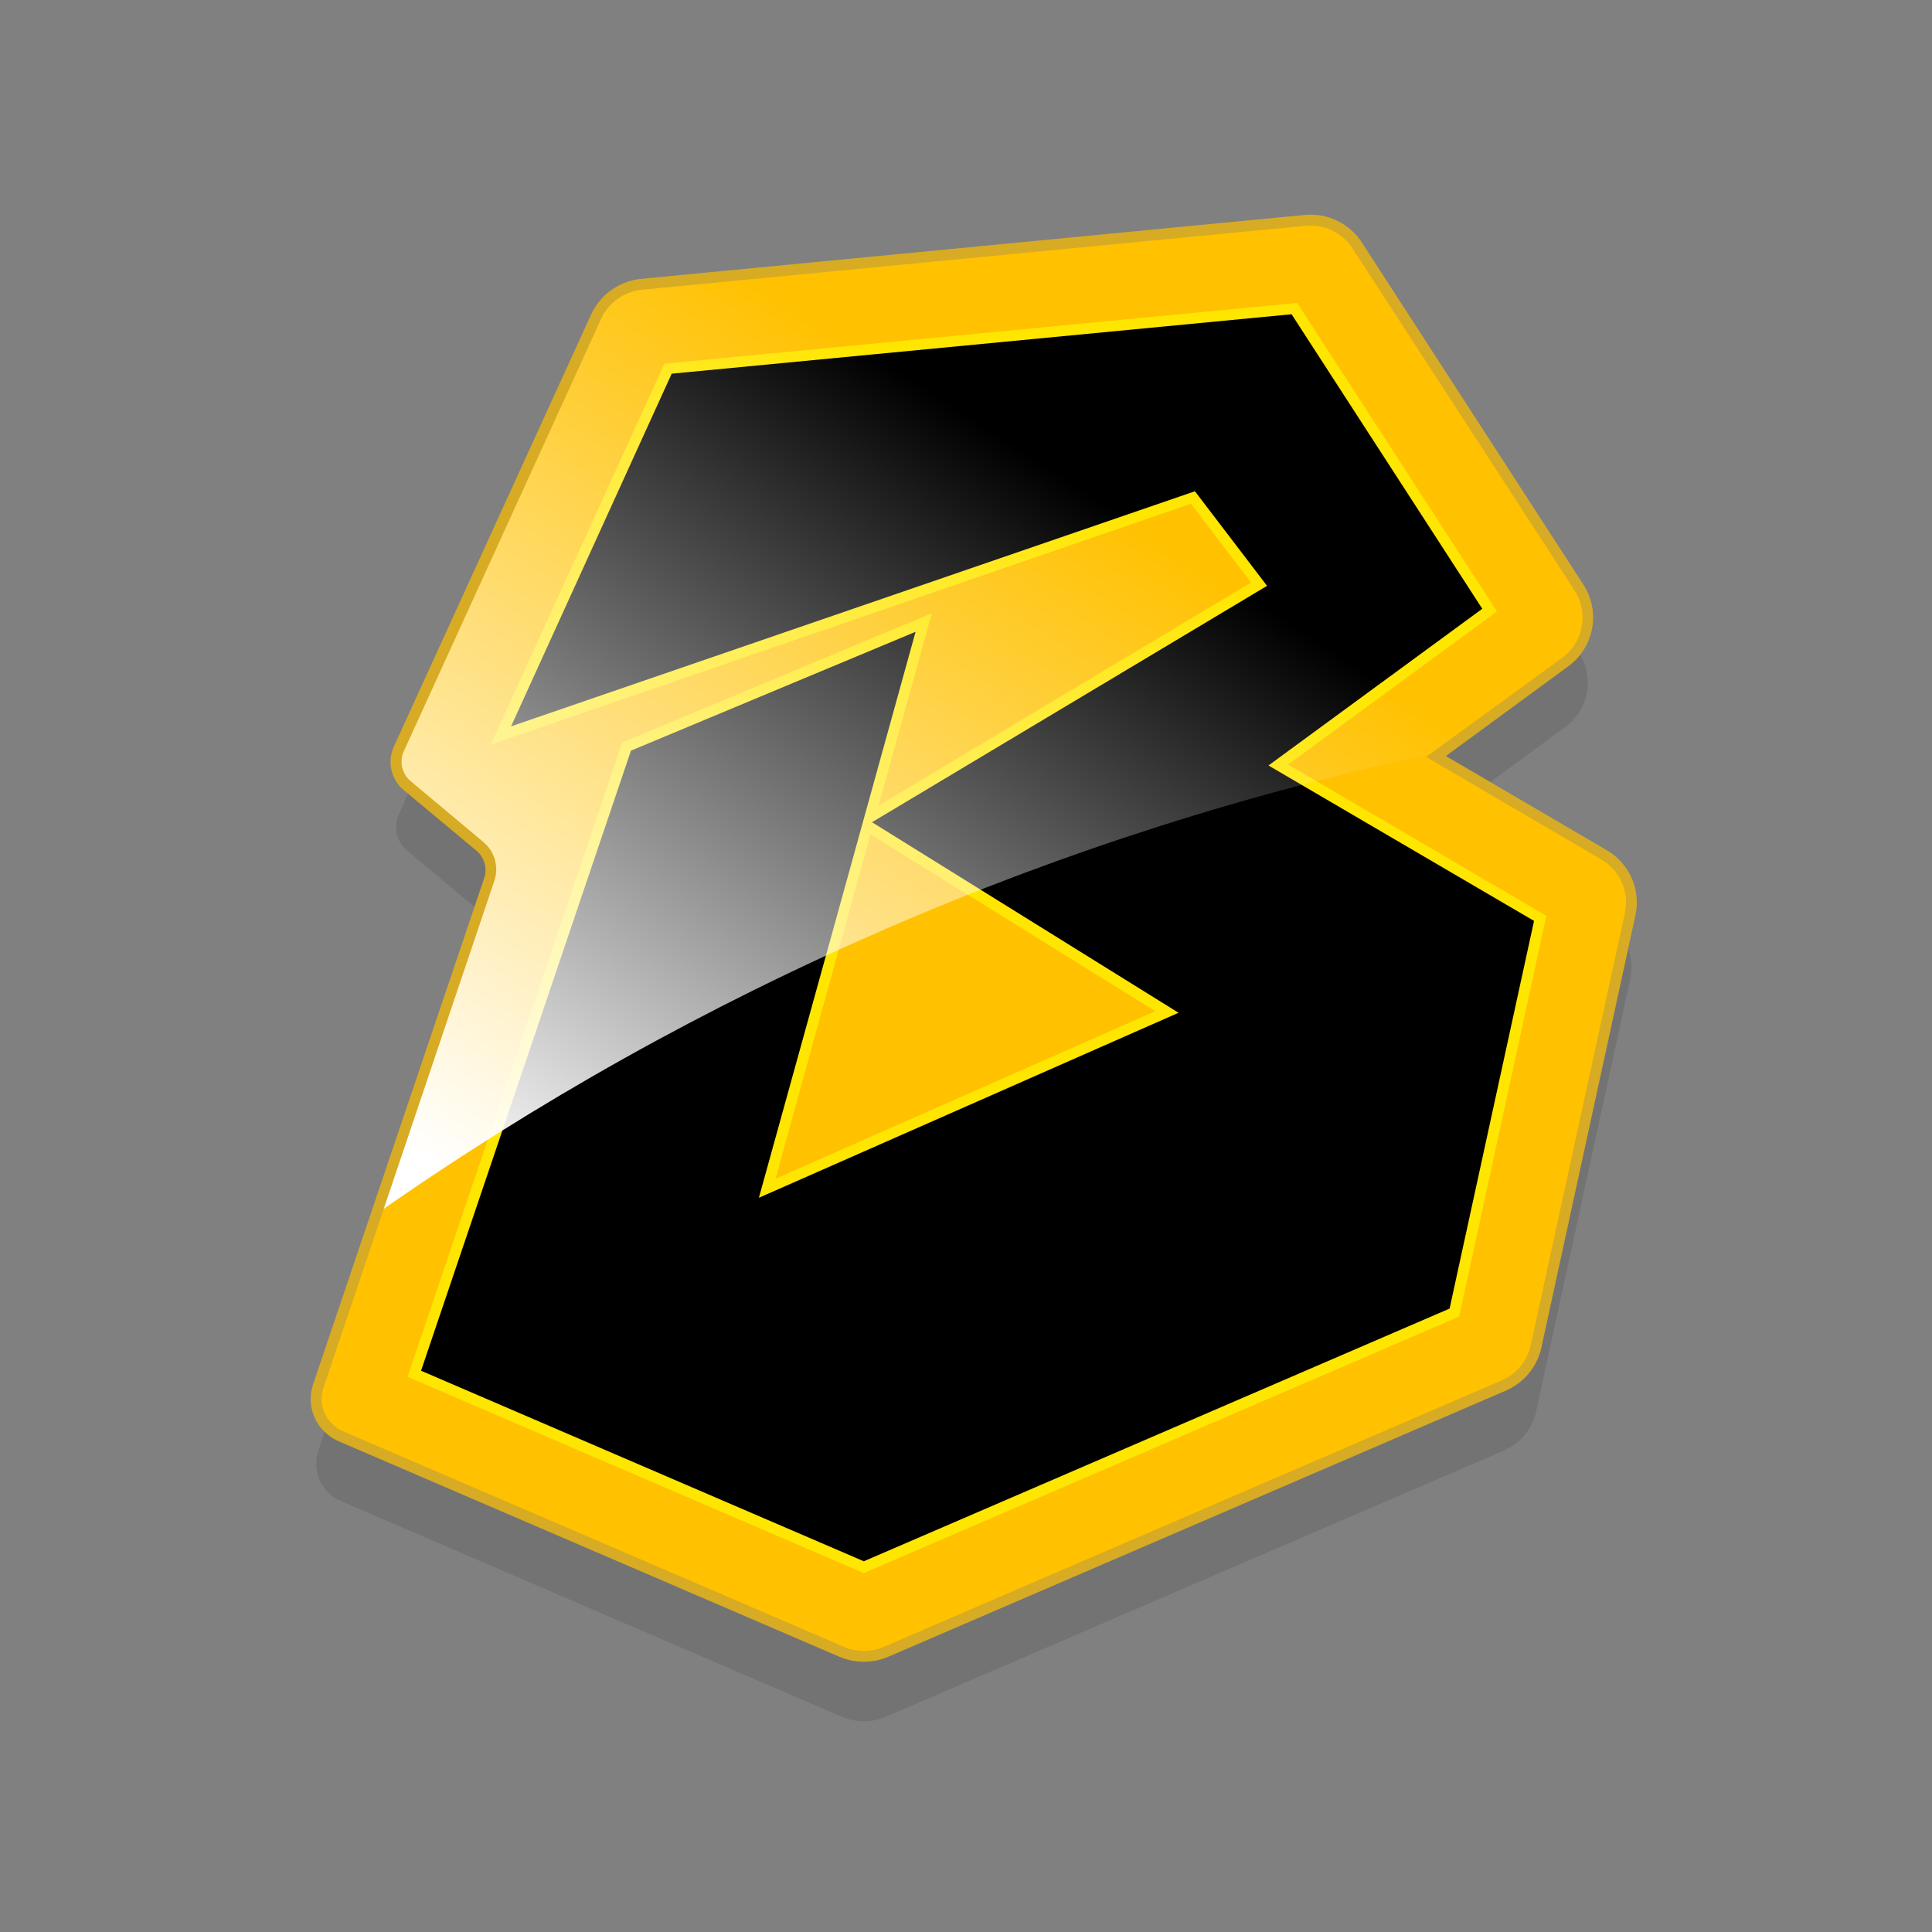
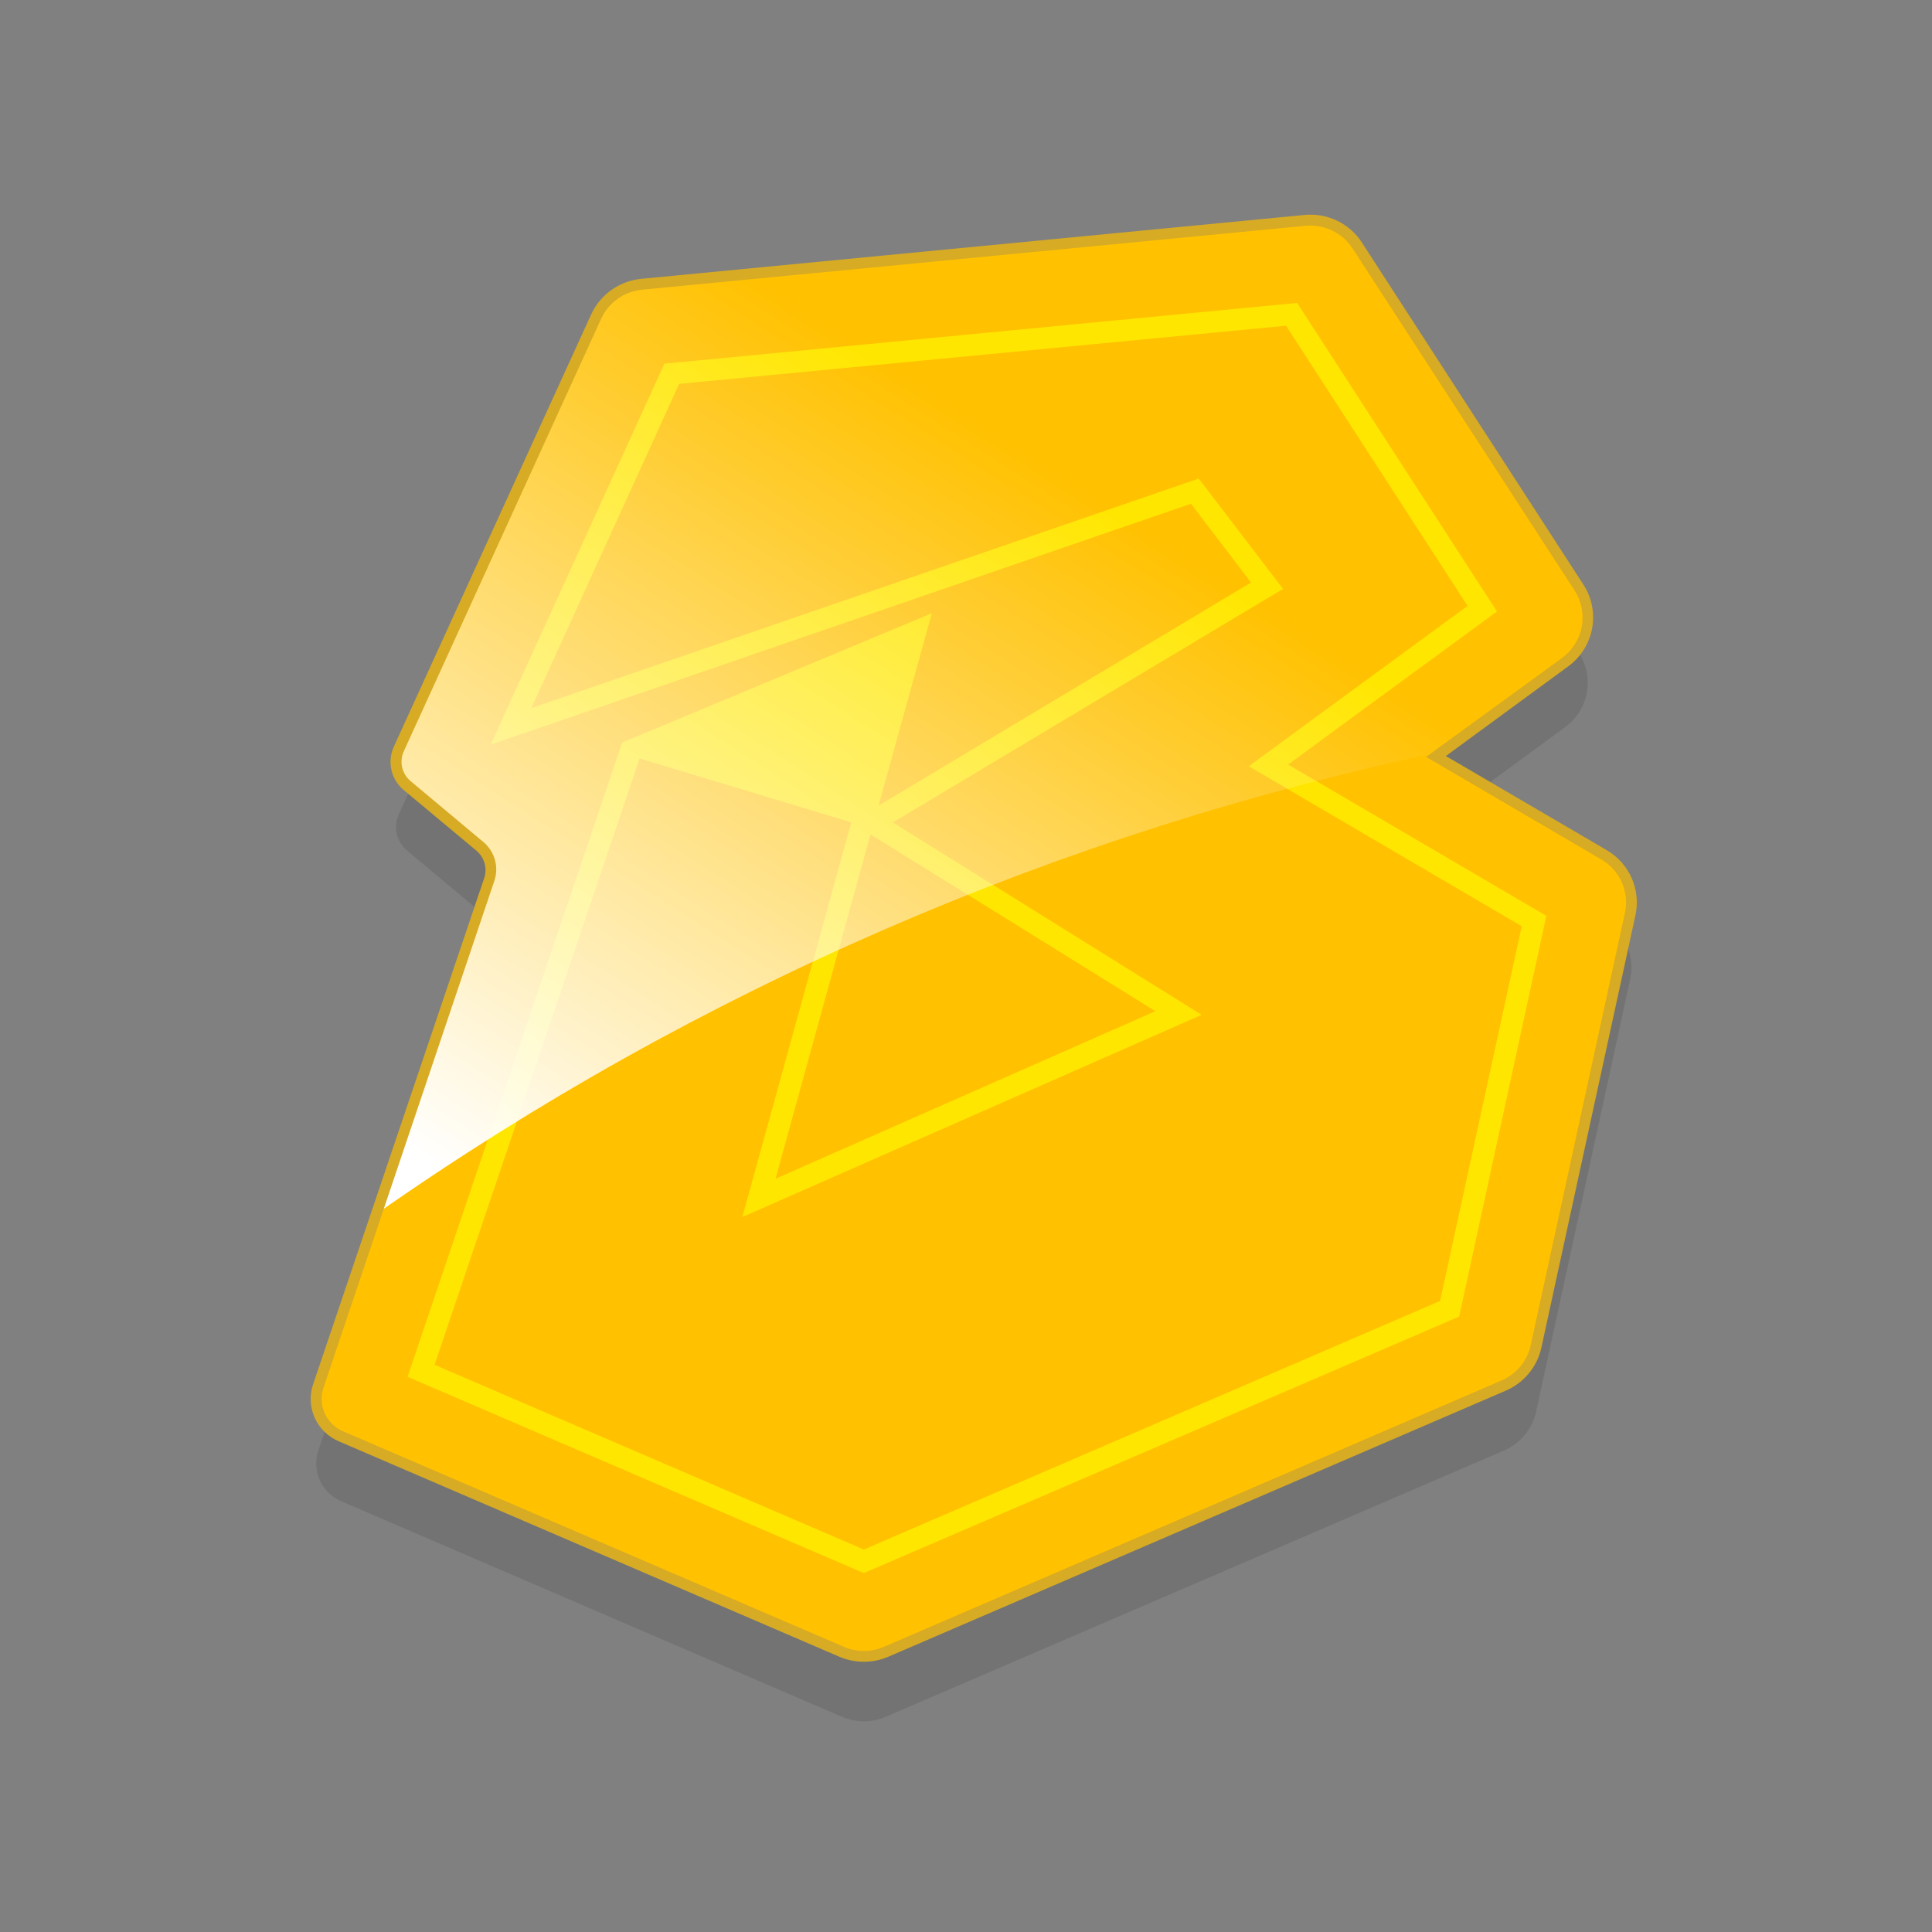
<svg xmlns="http://www.w3.org/2000/svg" width="72" height="72" viewBox="0 0 72 72" fill="none">
  <rect x="0" y="0" width="72" height="72" fill="#808080" stroke="none" />
  <path opacity="0.1" d="M31.364 63.975L12.711 55.944C12.358 55.792 12.075 55.515 11.918 55.167C11.761 54.819 11.741 54.425 11.862 54.063L18.234 35.213C18.308 34.993 18.313 34.757 18.25 34.535C18.187 34.312 18.059 34.113 17.881 33.964L15.172 31.7C14.978 31.539 14.844 31.32 14.788 31.075C14.732 30.831 14.758 30.575 14.863 30.347L22.214 14.216C22.365 13.884 22.601 13.598 22.899 13.386C23.197 13.174 23.547 13.043 23.912 13.007L48.632 10.643C49.014 10.605 49.398 10.673 49.743 10.839C50.087 11.004 50.379 11.261 50.586 11.581L58.838 24.326C59.125 24.766 59.231 25.299 59.136 25.814C59.04 26.33 58.749 26.79 58.323 27.101L53.518 30.625L59.776 34.286C60.153 34.506 60.45 34.838 60.625 35.235C60.8 35.632 60.844 36.074 60.751 36.498L57.246 52.609C57.175 52.931 57.027 53.231 56.815 53.484C56.603 53.738 56.333 53.938 56.028 54.067L33.021 63.975C32.76 64.089 32.478 64.148 32.192 64.148C31.907 64.148 31.625 64.089 31.364 63.975Z" fill="black" />
  <path d="M31.364 61.557L12.711 53.526C12.358 53.374 12.075 53.097 11.918 52.749C11.761 52.401 11.741 52.007 11.862 51.645L18.234 32.795C18.308 32.575 18.313 32.339 18.25 32.117C18.187 31.894 18.059 31.695 17.881 31.546L15.172 29.282C14.978 29.121 14.844 28.902 14.788 28.657C14.732 28.413 14.758 28.157 14.863 27.929L22.214 11.798C22.365 11.466 22.601 11.18 22.899 10.968C23.197 10.755 23.547 10.625 23.912 10.589L48.632 8.225C49.014 8.187 49.398 8.255 49.743 8.421C50.087 8.586 50.379 8.843 50.586 9.163L58.838 21.907C59.125 22.348 59.231 22.881 59.136 23.397C59.04 23.912 58.749 24.372 58.323 24.683L53.518 28.207L59.776 31.868C60.153 32.088 60.45 32.42 60.625 32.817C60.8 33.215 60.844 33.656 60.751 34.08L57.246 50.191C57.175 50.513 57.027 50.813 56.815 51.066C56.603 51.32 56.333 51.52 56.028 51.649L33.021 61.557C32.76 61.671 32.478 61.73 32.192 61.73C31.907 61.73 31.625 61.671 31.364 61.557Z" fill="#FFC100" />
-   <path d="M32.192 58.624L15.188 51.31L23.185 27.674L34.727 22.853L32.741 30.023L46.622 21.709L44.384 18.773L18.287 27.751L24.76 13.553L48.34 11.289L55.788 22.788L48.003 28.492L57.628 34.131L54.379 49.066L54.188 49.147L32.192 58.624ZM16.195 50.862L32.192 57.746L53.668 48.482L56.71 34.518L46.537 28.556L54.692 22.579L47.926 12.139L25.309 14.306L19.802 26.389L44.673 17.834L47.816 21.947L33.273 30.651L44.782 37.82L27.664 45.356L31.725 30.647L33.508 24.238L23.838 28.266L16.195 50.862ZM32.44 31.094L28.903 43.927L43.056 37.683L32.44 31.094Z" fill="#FFE600" />
-   <path d="M19.046 27.069L25.032 13.926L48.133 11.711L55.24 22.687L47.272 28.527L57.169 34.319L54.022 48.767L32.192 58.184L15.691 51.083L23.514 27.975L34.121 23.545L28.281 44.638L43.921 37.743L32.497 30.642L47.219 21.833L44.531 18.308L19.046 27.069Z" fill="black" />
+   <path d="M32.192 58.624L15.188 51.31L23.185 27.674L34.727 22.853L32.741 30.023L46.622 21.709L44.384 18.773L18.287 27.751L24.76 13.553L48.34 11.289L55.788 22.788L48.003 28.492L57.628 34.131L54.379 49.066L54.188 49.147L32.192 58.624ZM16.195 50.862L32.192 57.746L53.668 48.482L56.71 34.518L46.537 28.556L54.692 22.579L47.926 12.139L25.309 14.306L19.802 26.389L44.673 17.834L47.816 21.947L33.273 30.651L44.782 37.82L27.664 45.356L31.725 30.647L23.838 28.266L16.195 50.862ZM32.44 31.094L28.903 43.927L43.056 37.683L32.44 31.094Z" fill="#FFE600" />
  <path d="M15.172 29.282L17.881 31.546C18.059 31.695 18.187 31.894 18.25 32.117C18.313 32.339 18.308 32.575 18.234 32.795L14.014 45.249C25.961 36.874 39.503 31.003 53.815 27.994L58.331 24.683C58.757 24.372 59.048 23.912 59.144 23.397C59.239 22.881 59.133 22.348 58.846 21.907L50.586 9.163C50.379 8.843 50.087 8.586 49.743 8.421C49.398 8.255 49.014 8.187 48.632 8.225L23.912 10.593C23.547 10.629 23.197 10.759 22.899 10.972C22.601 11.184 22.365 11.47 22.214 11.802L14.863 27.929C14.759 28.157 14.732 28.413 14.788 28.657C14.844 28.902 14.978 29.121 15.172 29.282Z" fill="url(#paint0_linear_588_411)" />
  <path d="M32.192 61.928C31.88 61.929 31.57 61.866 31.283 61.743L12.629 53.715C12.227 53.545 11.905 53.231 11.727 52.835C11.549 52.439 11.529 51.991 11.671 51.581L18.043 32.73C18.105 32.549 18.11 32.354 18.058 32.17C18.006 31.986 17.899 31.822 17.751 31.699L15.042 29.44C14.812 29.247 14.652 28.985 14.587 28.695C14.521 28.404 14.552 28.1 14.676 27.828L22.031 11.717C22.197 11.354 22.457 11.041 22.783 10.808C23.109 10.576 23.491 10.432 23.891 10.392L48.612 8.011C49.031 7.969 49.453 8.043 49.832 8.226C50.21 8.408 50.531 8.691 50.757 9.043L59.009 21.787C59.322 22.27 59.438 22.854 59.334 23.42C59.229 23.985 58.911 24.49 58.444 24.832L53.884 28.175L59.878 31.683C60.29 31.924 60.615 32.286 60.807 32.72C60.999 33.154 61.05 33.636 60.95 34.1L57.445 50.211C57.37 50.564 57.211 50.895 56.981 51.175C56.752 51.455 56.459 51.677 56.125 51.822L33.102 61.743C32.815 61.866 32.505 61.929 32.192 61.928ZM31.445 61.372C31.682 61.474 31.937 61.526 32.194 61.526C32.452 61.526 32.707 61.474 32.944 61.372L55.963 51.444C56.236 51.326 56.476 51.145 56.665 50.917C56.853 50.688 56.984 50.419 57.047 50.13L60.552 34.039C60.641 33.654 60.603 33.251 60.445 32.889C60.286 32.527 60.015 32.224 59.671 32.025L53.148 28.207L58.205 24.526C58.591 24.246 58.856 23.832 58.946 23.366C59.036 22.9 58.944 22.417 58.688 22.016L50.415 9.272C50.23 8.981 49.968 8.747 49.657 8.596C49.345 8.444 48.998 8.381 48.653 8.414L23.932 10.795C23.603 10.826 23.288 10.943 23.019 11.134C22.75 11.325 22.537 11.583 22.401 11.882L15.05 27.994C14.963 28.182 14.941 28.394 14.987 28.596C15.033 28.799 15.145 28.98 15.306 29.113L18.011 31.377C18.221 31.551 18.372 31.785 18.445 32.047C18.518 32.309 18.508 32.587 18.417 32.843L12.057 51.709C11.948 52.024 11.964 52.368 12.101 52.672C12.239 52.975 12.487 53.216 12.796 53.345L31.449 61.372H31.445Z" fill="#D7AB24" />
  <defs>
    <linearGradient id="paint0_linear_588_411" x1="21.503" y1="46.989" x2="47.383" y2="6.821" gradientUnits="userSpaceOnUse">
      <stop stop-color="white" />
      <stop offset="0.72" stop-color="white" stop-opacity="0" />
    </linearGradient>
  </defs>
</svg>